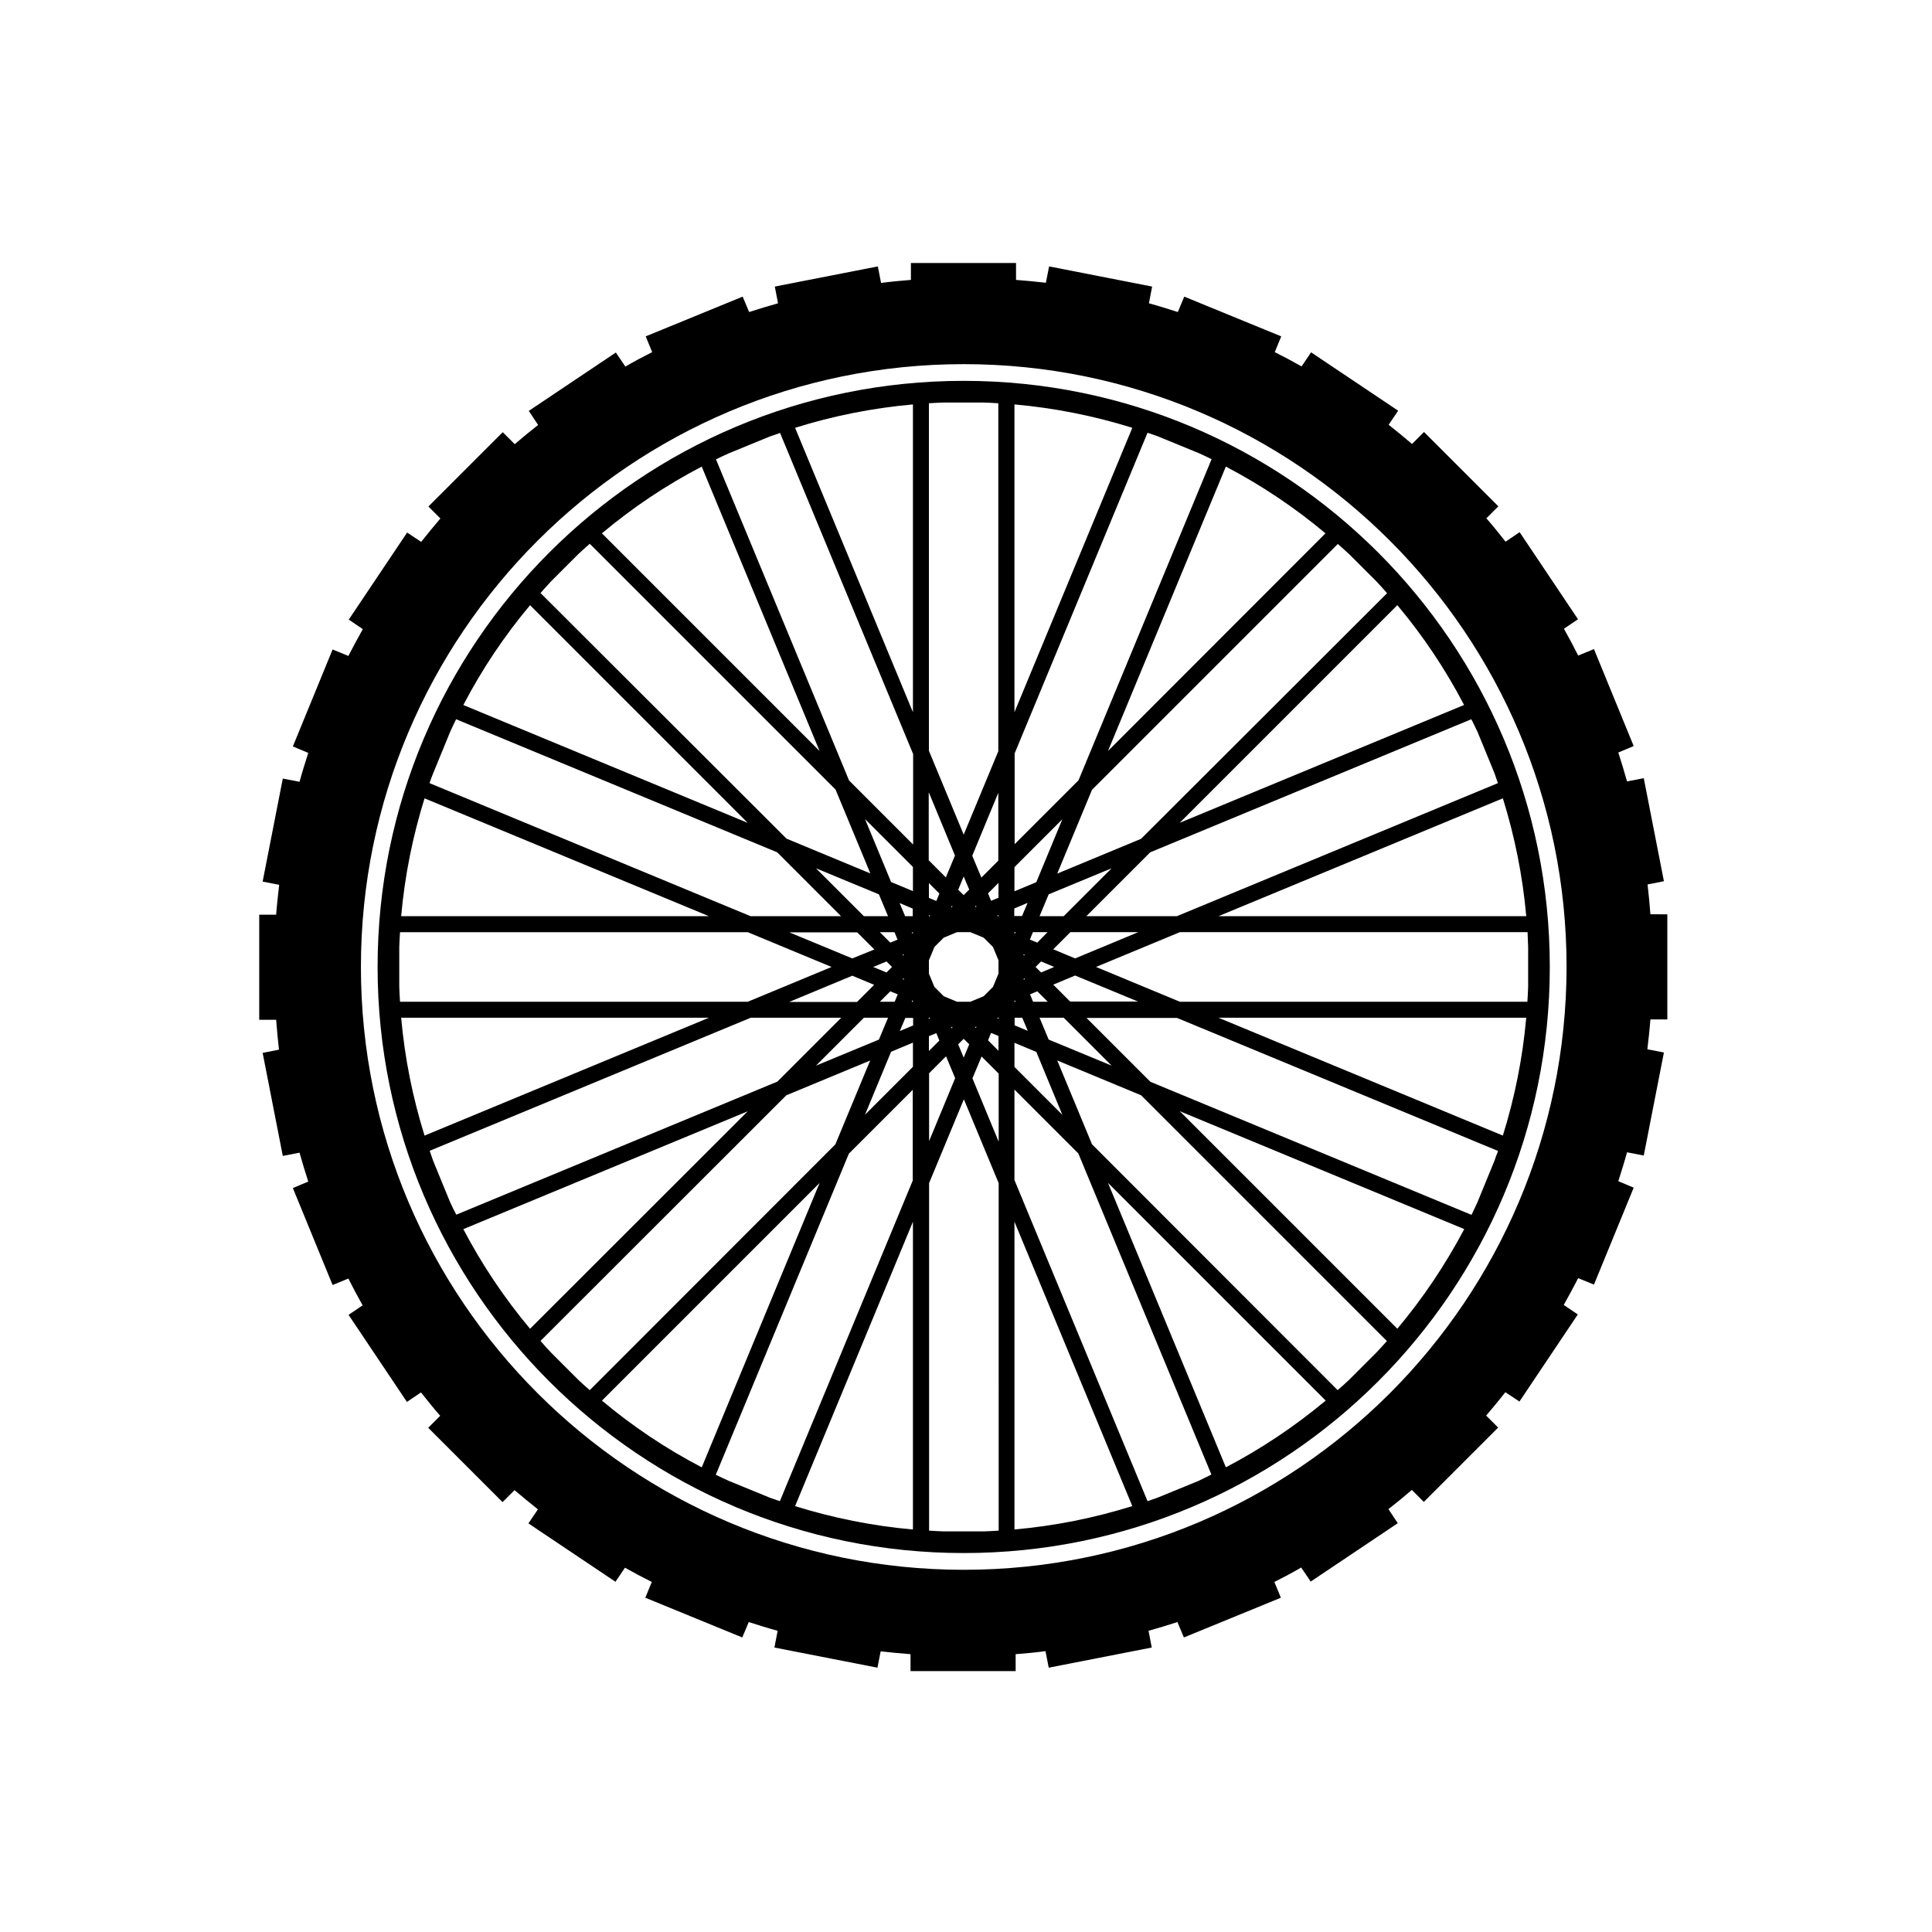
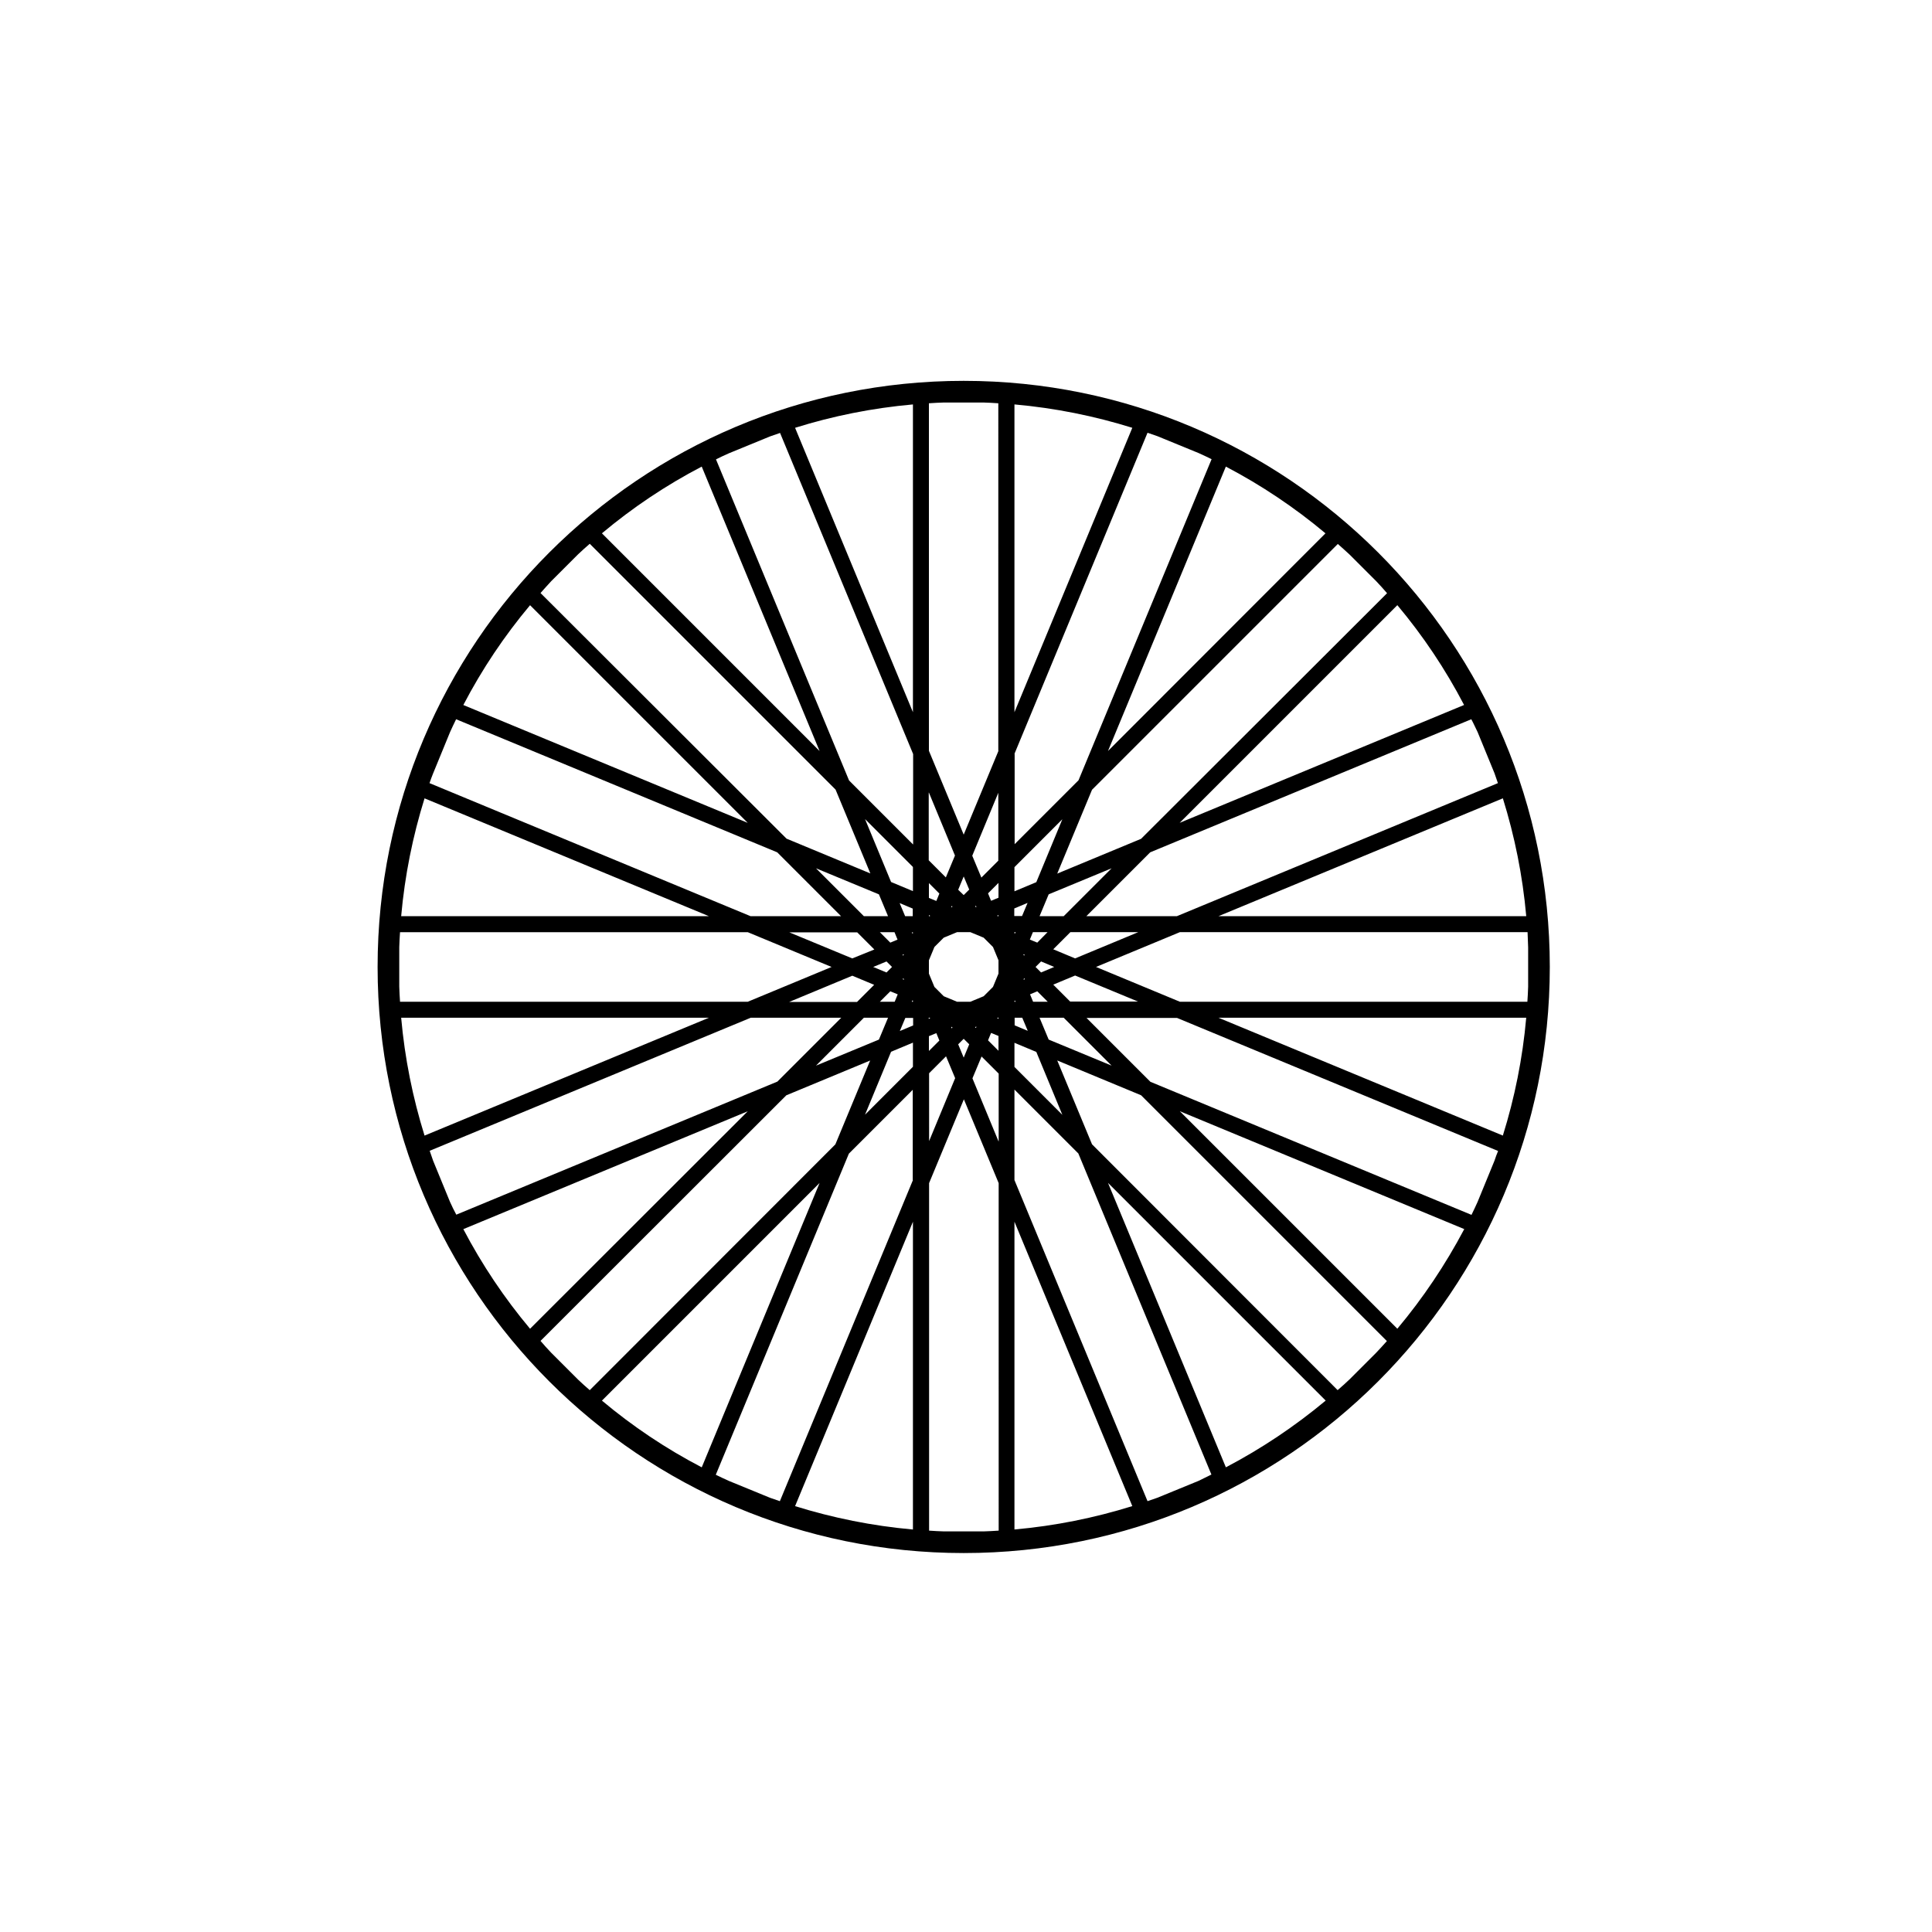
<svg xmlns="http://www.w3.org/2000/svg" fill="#000000" width="800px" height="800px" version="1.1" viewBox="144 144 512 512">
  <g>
    <path d="m399.39 244.93c-42.875 0-81.719 17.383-109.83 45.492-28.113 28.113-45.492 66.957-45.492 109.83s17.383 81.719 45.492 109.83c28.113 28.113 66.957 45.492 109.83 45.492s81.719-17.383 109.83-45.492c28.113-28.113 45.492-66.957 45.492-109.83s-17.383-81.719-45.492-109.83c-28.113-28.109-66.957-45.492-109.83-45.492zm95.875 40.406-57.637 57.688 31.234-75.371c9.422 4.938 18.289 10.883 26.402 17.684zm-82.426-34.16c10.781 0.957 21.211 3.074 31.234 6.195l-31.234 75.371zm0 92.602 35.266-85.094c0.855 0.301 1.762 0.605 2.621 0.906l10.934 4.484c1.16 0.504 2.266 1.059 3.426 1.613l-35.266 85.094-16.93 16.93v-23.934zm0 30.027 12.695-12.695-6.902 16.676-5.793 2.418zm6.047 20-1.965-0.805 0.805-1.965h3.879zm4.484 6.449-3.477 1.461-1.461-1.461 1.461-1.461zm-4.484 6.449 2.769 2.769h-3.879l-0.805-1.965zm7.004 7.004 12.695 12.695-16.676-6.902-2.418-5.793zm-2.769-8.766 5.793-2.418 16.676 6.902h-17.984zm5.793-6.953-5.793-2.418 4.535-4.535h17.984zm-3.023-11.188h-6.398l2.418-5.793 16.676-6.902zm-13.051-2.062 3.477-1.461-1.461 3.477h-2.066l0.004-2.016zm2.57 12.492-0.203-0.203 0.051-0.152 0.301 0.152zm0.203 6.25-0.301 0.152-0.051-0.152 0.203-0.203zm-2.773-12.445h0.301l-0.152 0.352-0.152-0.051zm0 18.188 0.152-0.051 0.152 0.301h-0.301zm0 4.484h2.066l1.461 3.477-3.477-1.461v-2.016zm0 6.648 5.793 2.418 6.902 16.676-12.695-12.695zm-22.668-66.301 6.902 16.676-2.418 5.793-4.535-4.535v-17.934zm6.246 30.18-0.203 0.203-0.152-0.051 0.152-0.301zm-6.246-6.199 2.769 2.769-0.805 1.965-1.965-0.805zm0 8.465 0.301 0.152-0.051 0.152h-0.25zm0 27.207h0.25l0.051 0.152-0.352 0.152v-0.305zm0 4.887 1.965-0.805 0.805 1.965-2.769 2.769zm0 9.875 4.535-4.535 2.418 5.793-6.902 16.676-0.004-17.934zm5.894-12.293 0.152-0.051 0.203 0.203-0.203 0.203zm-66.102-148.52 31.234 75.371-57.684-57.688c8.109-6.801 16.977-12.746 26.449-17.684zm-39.902 30.379 7.106-7.106c1.008-0.957 2.066-1.914 3.125-2.82l65.141 65.141 9.219 22.219-22.219-9.219-65.191-65.09c0.957-1.059 1.863-2.117 2.82-3.125zm79.805 99.957-16.676-6.902h17.984l4.535 4.535zm9.066 0.805 1.461 1.461-1.461 1.461-3.527-1.461zm-9.066 3.777 5.793 2.418-4.535 4.535h-17.984zm3.074 11.137h6.398l-2.418 5.793-16.676 6.902zm4.231-4.234 2.769-2.769 1.965 0.805-0.805 1.965zm2.769-15.668-2.769-2.769h3.879l0.805 1.965zm-7-7.004-12.695-12.695 16.676 6.902 2.418 5.793zm-88.469-82.422 57.688 57.688-75.371-31.234c4.938-9.473 10.879-18.34 17.684-26.453zm-25.695 44.586 4.484-10.934c0.504-1.16 1.059-2.266 1.613-3.426l85.094 35.266 16.93 16.93h-23.98l-85.094-35.266c0.297-0.855 0.602-1.711 0.953-2.57zm-2.269 6.602 75.371 31.234h-81.566c0.957-10.781 3.074-21.207 6.195-31.234zm-6.699 49.879v-10.43c0.051-1.359 0.102-2.672 0.203-3.981h92.148l22.219 9.219-22.219 9.219h-92.148c-0.102-1.359-0.152-2.668-0.203-4.027zm0.504 8.262h81.566l-75.371 31.234c-3.121-10.023-5.238-20.453-6.195-31.234zm12.949 48.816-4.484-10.934c-0.301-0.855-0.605-1.715-0.906-2.621l85.094-35.266h23.98l-16.93 16.93-85.094 35.266c-0.602-1.105-1.156-2.266-1.66-3.375zm3.527 7.207 75.371-31.234-57.688 57.633c-6.805-8.109-12.746-16.977-17.684-26.398zm30.379 39.852-7.106-7.106c-0.957-1.008-1.914-2.066-2.82-3.125l65.141-65.09 22.219-9.219-9.219 22.219-65.094 65.141c-1.055-0.906-2.113-1.863-3.121-2.82zm6.348 5.59 57.688-57.688-31.234 75.371c-9.477-4.938-18.344-10.879-26.453-17.684zm82.422 34.16c-10.781-0.957-21.211-3.074-31.234-6.195l31.234-75.371zm0-92.602-35.266 85.094c-0.855-0.301-1.762-0.605-2.621-0.906l-10.934-4.484c-1.16-0.504-2.266-1.059-3.426-1.613l35.266-85.094 16.93-16.93v23.934zm0-30.027-12.695 12.695 6.902-16.676 5.793-2.418zm0-10.93-3.477 1.461 1.461-3.477h2.066v2.016zm-2.57-12.496 0.203 0.203-0.051 0.152-0.301-0.152zm-0.199-6.246 0.301-0.152 0.051 0.152-0.203 0.203zm2.769 12.441h-0.301l0.152-0.352 0.152 0.051zm0-18.137-0.152 0.051-0.152-0.301h0.301zm0-4.535h-2.066l-1.461-3.477 3.477 1.461v2.016zm0-6.648-5.793-2.418-6.902-16.676 12.695 12.695zm0-12.395-16.93-16.93-35.266-85.094c1.109-0.555 2.266-1.109 3.426-1.613l10.934-4.484c0.855-0.301 1.715-0.605 2.621-0.906l35.266 85.094v23.934zm0-35.016-31.234-75.371c9.977-3.125 20.453-5.238 31.234-6.195zm22.672 216.89c-1.309 0.102-2.672 0.152-3.981 0.203h-10.43c-1.359-0.051-2.672-0.102-3.981-0.203v-92.094l9.219-22.219 9.219 22.219 0.004 92.094zm-10.68-128.88 1.461-1.461 1.461 1.461-1.461 3.527zm10.68 25.695-6.902-16.676 2.418-5.793 4.535 4.535v17.934zm-6.195-30.176 0.203-0.203 0.152 0.051-0.152 0.301zm6.195 6.195-2.769-2.769 0.805-1.965 1.965 0.805zm0-8.465-0.301-0.152 0.051-0.152h0.25zm0-11.988-1.461 3.527-2.469 2.469-3.527 1.461h-3.527l-3.527-1.461-2.469-2.469-1.461-3.527v-3.527l1.461-3.527 2.469-2.469 3.527-1.461h3.527l3.527 1.461 2.469 2.469 1.461 3.527zm-10.68-22.219 1.461-3.527 1.461 3.477-1.461 1.461zm4.484 4.434 0.203-0.203 0.152 0.301-0.152 0.051zm6.195 2.566h-0.25l-0.051-0.152 0.301-0.152zm0-4.887-1.965 0.805-0.805-1.965 2.769-2.769zm0-9.875-4.535 4.535-2.418-5.793 6.902-16.676v17.934zm0-29.066-9.219 22.219-9.219-22.219v-92.098c1.309-0.102 2.672-0.152 3.981-0.203h10.43c1.359 0.051 2.672 0.102 3.981 0.203l-0.004 92.098zm4.231 206.36v-81.566l31.234 75.371c-10.023 3.121-20.449 5.238-31.234 6.195zm48.82-12.898-10.934 4.484c-0.855 0.301-1.715 0.605-2.621 0.906l-35.266-85.094v-23.98l16.93 16.93 35.266 85.094c-1.105 0.551-2.266 1.105-3.375 1.66zm7.207-3.578-31.234-75.371 57.688 57.688c-8.168 6.805-17.035 12.746-26.453 17.684zm39.848-30.379-7.106 7.106c-1.008 0.957-2.066 1.914-3.125 2.82l-65.086-65.145-9.219-22.219 22.219 9.219 65.141 65.141c-0.906 1.012-1.863 2.07-2.824 3.078zm5.594-6.348-57.637-57.637 75.371 31.234c-4.988 9.426-10.934 18.293-17.734 26.402zm25.746-44.535-4.484 10.934c-0.504 1.16-1.059 2.266-1.613 3.426l-85.094-35.266-16.93-16.93h23.98l85.094 35.266c-0.348 0.805-0.652 1.664-0.953 2.57zm2.215-6.652-75.371-31.234h81.566c-0.953 10.781-3.07 21.211-6.195 31.234zm6.703-49.875v10.43c-0.051 1.359-0.102 2.672-0.203 3.981l-92.098-0.004-22.219-9.219 22.219-9.219h92.148c0.051 1.359 0.102 2.668 0.152 4.031zm-0.504-8.266h-81.566l75.371-31.234c3.121 10.027 5.238 20.453 6.195 31.234zm-12.898-48.816 4.484 10.934c0.301 0.855 0.605 1.715 0.906 2.621l-85.094 35.266h-23.98l16.93-16.93 85.094-35.266c0.602 1.105 1.105 2.266 1.66 3.375zm-3.578-7.156-75.371 31.234 57.688-57.688c6.801 8.117 12.746 16.984 17.684 26.453zm-85.598 35.469-22.219 9.219 9.219-22.219 65.141-65.141c1.059 0.906 2.066 1.863 3.125 2.82l7.106 7.106c0.957 1.008 1.914 2.066 2.82 3.125z" />
-     <path d="m585.86 414.16v-27.859l-4.484-0.004c-0.203-2.672-0.453-5.289-0.754-7.91l4.332-0.855-5.34-27.305-4.434 0.855c-0.707-2.57-1.512-5.141-2.316-7.656l4.082-1.715-10.531-25.695-4.18 1.715c-1.211-2.418-2.469-4.785-3.777-7.106l3.727-2.519-15.469-23.074-3.727 2.519c-1.664-2.117-3.324-4.18-5.09-6.195l3.176-3.176-19.699-19.699-3.176 3.176c-2.016-1.715-4.082-3.426-6.195-5.09l2.519-3.727-23.074-15.469-2.519 3.727c-2.316-1.309-4.684-2.57-7.106-3.777l1.715-4.18-25.695-10.531-1.715 4.082c-2.519-0.805-5.09-1.613-7.656-2.316l0.855-4.434-27.305-5.34-0.855 4.332c-2.621-0.301-5.289-0.555-7.91-0.754v-4.484h-27.859v4.484c-2.672 0.203-5.289 0.453-7.91 0.805l-0.855-4.383-27.305 5.34 0.855 4.434c-2.57 0.707-5.141 1.512-7.656 2.316l-1.715-4.082-25.695 10.531 1.715 4.18c-2.418 1.211-4.785 2.469-7.106 3.828l-2.519-3.727-23.074 15.469 2.469 3.727c-2.117 1.664-4.133 3.324-6.195 5.09l-3.176-3.176-19.699 19.699 3.176 3.176c-1.715 2.016-3.426 4.082-5.09 6.195l-3.727-2.469-15.469 23.074 3.727 2.519c-1.309 2.316-2.57 4.684-3.828 7.106l-4.18-1.715-10.531 25.695 4.082 1.715c-0.805 2.519-1.613 5.09-2.316 7.656l-4.434-0.855-5.34 27.305 4.383 0.855c-0.301 2.621-0.605 5.289-0.805 7.91h-4.484v27.859h4.484c0.203 2.672 0.453 5.289 0.754 7.91l-4.332 0.855 5.34 27.305 4.434-0.855c0.707 2.57 1.512 5.141 2.316 7.656l-4.082 1.715 10.531 25.695 4.18-1.715c1.211 2.418 2.469 4.785 3.777 7.106l-3.727 2.519 15.469 23.074 3.727-2.519c1.664 2.117 3.324 4.18 5.09 6.195l-3.176 3.176 19.699 19.699 3.176-3.176c2.016 1.715 4.082 3.426 6.195 5.09l-2.519 3.727 23.074 15.469 2.519-3.727c2.316 1.309 4.684 2.57 7.106 3.777l-1.715 4.18 25.695 10.531 1.715-4.082c2.519 0.805 5.09 1.613 7.656 2.316l-0.855 4.434 27.305 5.34 0.855-4.332c2.621 0.301 5.289 0.555 7.91 0.754v4.484h27.859v-4.484c2.672-0.203 5.289-0.453 7.91-0.805l0.855 4.383 27.305-5.34-0.855-4.434c2.57-0.707 5.141-1.512 7.656-2.316l1.715 4.082 25.695-10.531-1.715-4.18c2.418-1.211 4.785-2.469 7.106-3.828l2.519 3.727 23.074-15.469-2.469-3.727c2.117-1.664 4.133-3.324 6.195-5.09l3.176 3.176 19.699-19.699-3.176-3.176c1.715-2.016 3.426-4.082 5.09-6.195l3.727 2.469 15.469-23.074-3.727-2.519c1.309-2.316 2.57-4.684 3.828-7.106l4.18 1.715 10.531-25.695-4.082-1.715c0.805-2.519 1.613-5.09 2.316-7.656l4.434 0.855 5.34-27.305-4.383-0.855c0.301-2.621 0.605-5.289 0.805-7.91zm-73.508 99.047c-28.918 28.918-68.82 46.805-112.95 46.805-44.082 0-84.035-17.887-112.95-46.805-28.918-28.918-46.805-68.82-46.805-112.95 0-44.082 17.887-84.035 46.805-112.95 28.918-28.918 68.82-46.805 112.95-46.805 44.082 0 84.035 17.887 112.95 46.805 28.918 28.918 46.805 68.82 46.805 112.95-0.051 44.082-17.938 84.035-46.805 112.95z" />
  </g>
</svg>